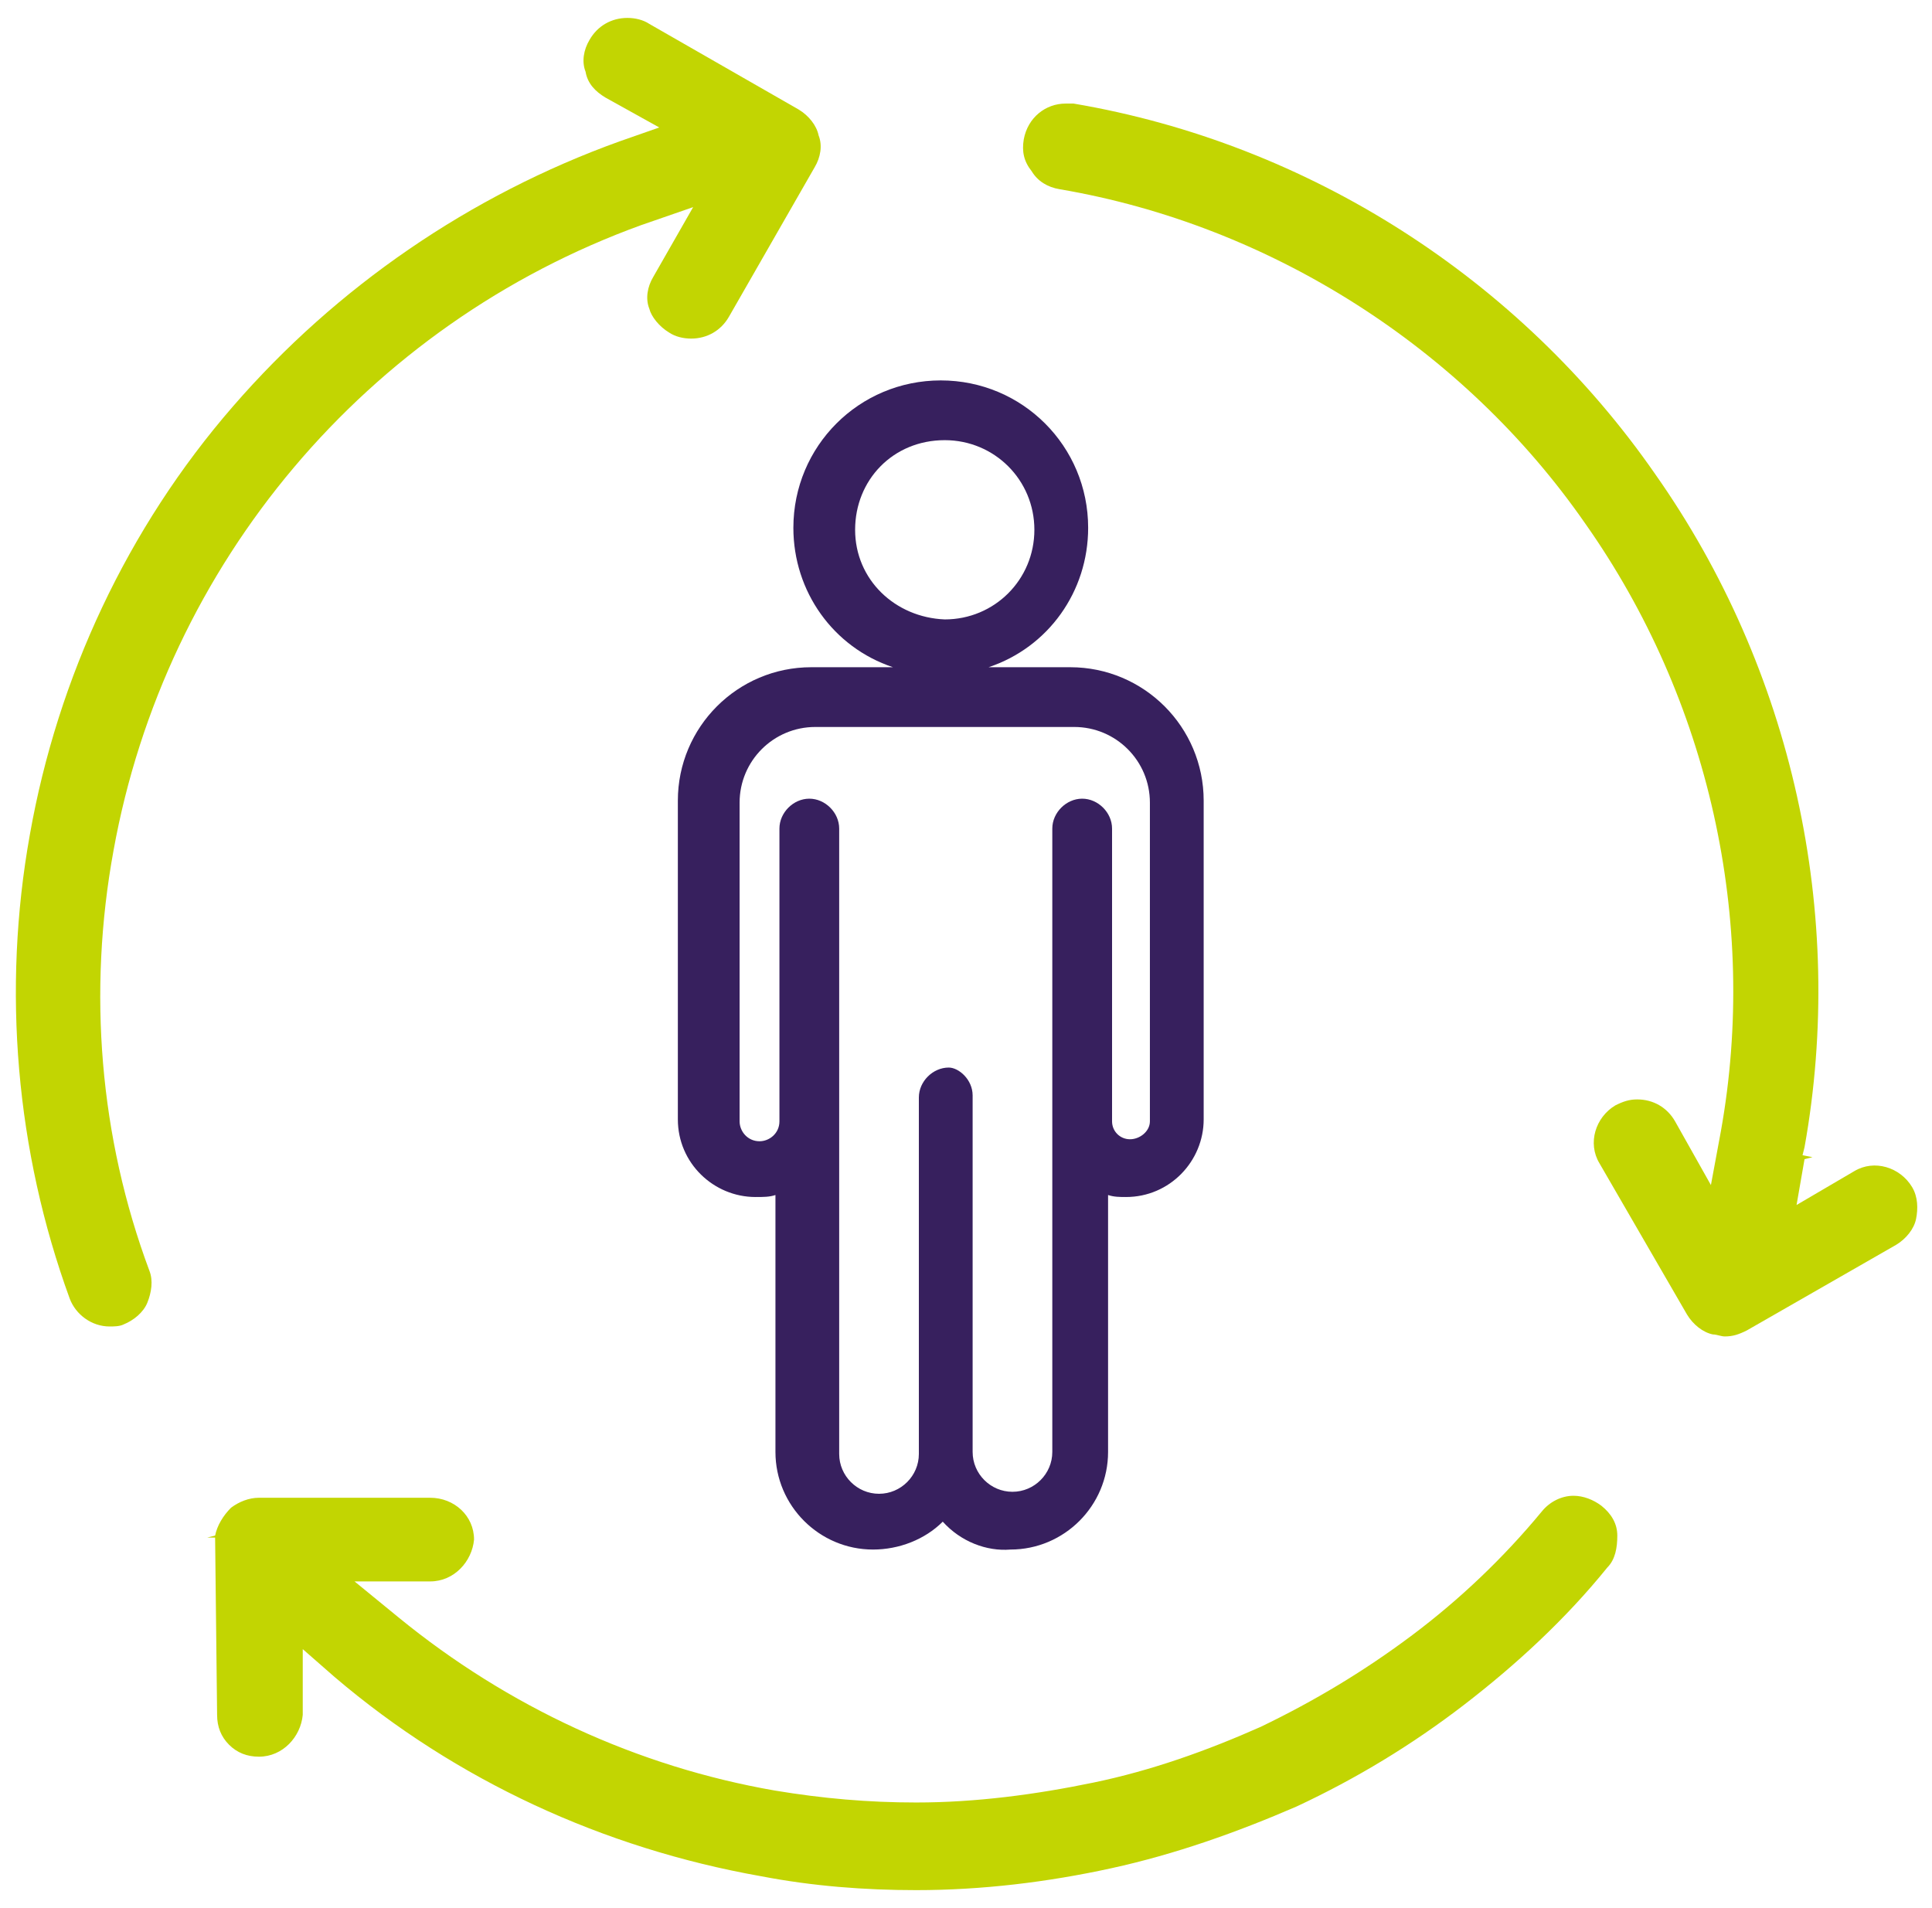
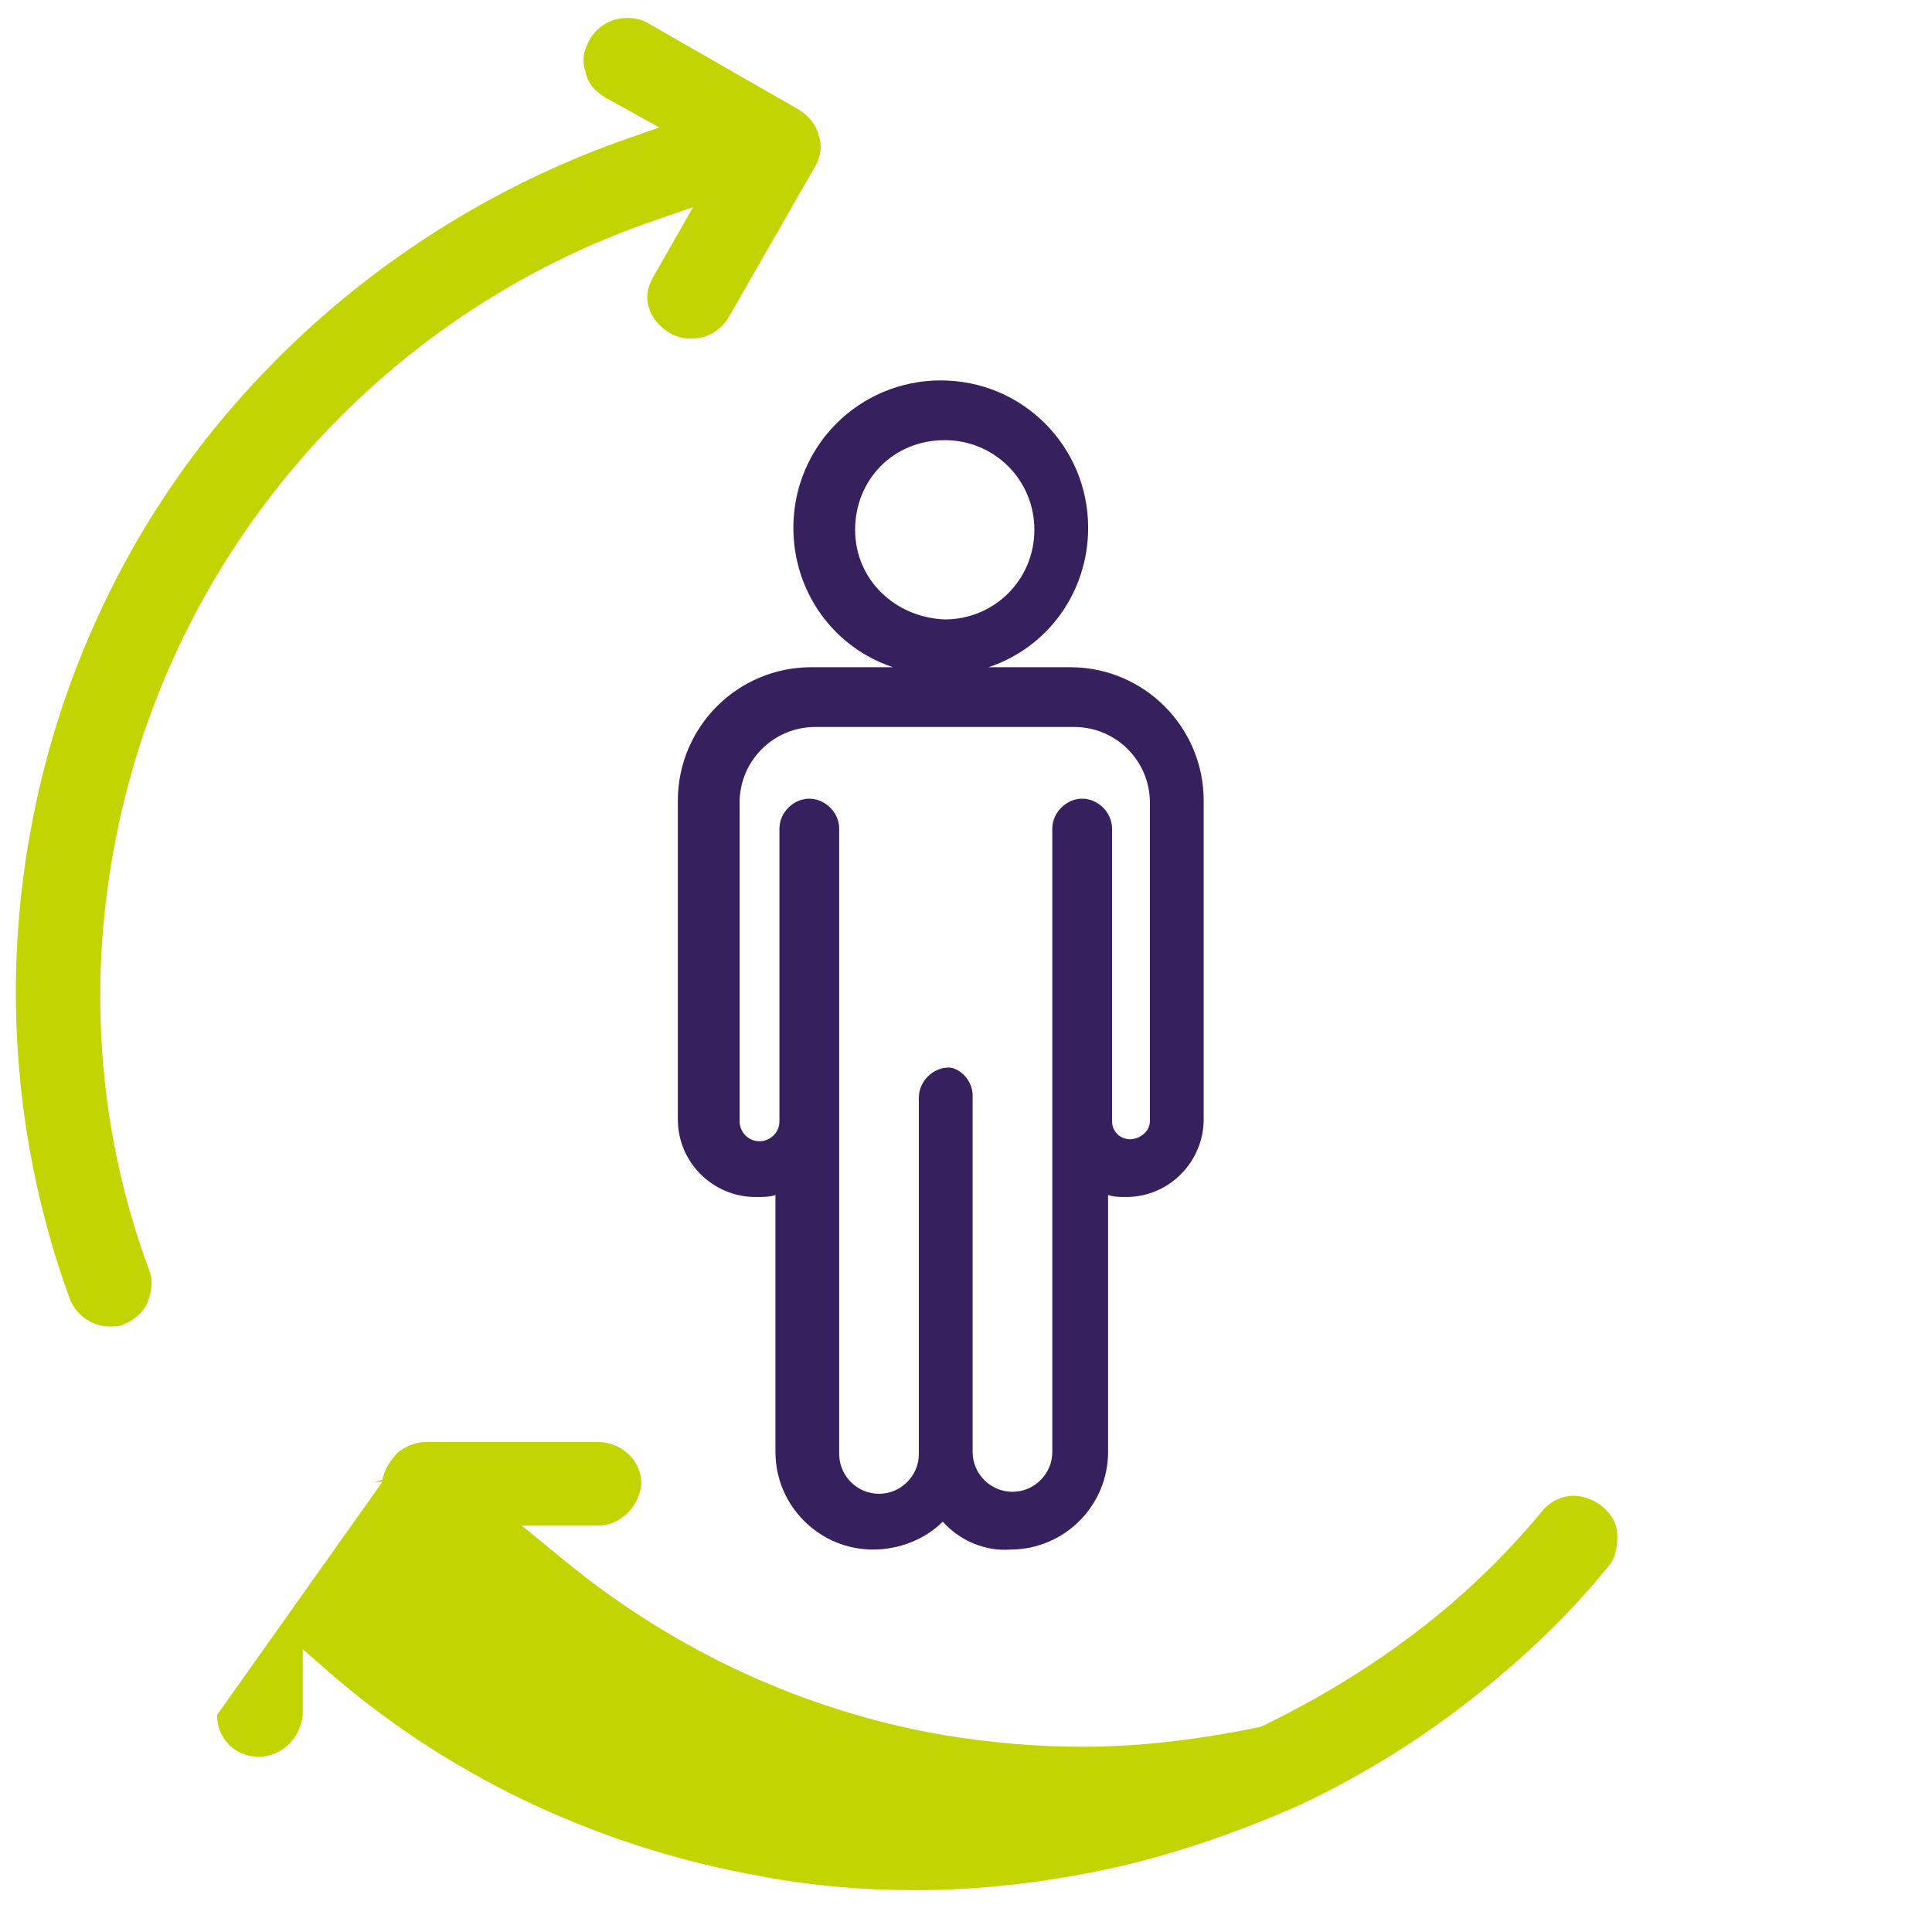
<svg xmlns="http://www.w3.org/2000/svg" version="1.1" id="Layer_1" x="0px" y="0px" viewBox="0 0 97 95.8" style="enable-background:new 0 0 97 95.8;" xml:space="preserve">
  <style type="text/css">
	.st0{fill:#C2D502;}
	.st1{fill:#37205E;}
</style>
  <g>
    <path class="st0" d="M33.6,16.7c0.3,0.2,0.7,0.3,1.1,0.3c0.8,0,1.5-0.4,1.9-1.1l4.3-7.5c0.3-0.5,0.4-1.1,0.2-1.6   c-0.1-0.5-0.5-1-1-1.3l-7.5-4.3c-0.3-0.2-0.7-0.3-1.1-0.3c0,0,0,0,0,0c-0.8,0-1.5,0.4-1.9,1.1c-0.3,0.5-0.4,1.1-0.2,1.6   c0.1,0.6,0.5,1,1,1.3l2.7,1.5l-2,0.7c-7.5,2.7-14.2,7.3-19.4,13.3C6.4,26.5,2.9,34,1.5,41.9c-1.4,7.8-0.7,15.9,2,23.3   c0.3,0.8,1.1,1.4,2,1.4c0,0,0,0,0,0c0.2,0,0.5,0,0.7-0.1c0.5-0.2,1-0.6,1.2-1.1c0.2-0.5,0.3-1.1,0.1-1.6c-2.5-6.7-3.1-14-1.8-21.1   c2.6-14.4,12.7-26.4,26.5-31.4l2.6-0.9l-2,3.5c-0.3,0.5-0.4,1.1-0.2,1.6C32.7,15.9,33.1,16.4,33.6,16.7z" />
    <g>
      <polygon class="st0" points="10.5,77.3 10.5,77.3 10.5,77.3   " />
-       <path class="st0" d="M10.9,86.1c0,0.6,0.2,1.1,0.6,1.5c0.4,0.4,0.9,0.6,1.5,0.6c0,0,0,0,0,0c1.2,0,2.1-1,2.2-2.1v-3.3l1.6,1.4    c6.1,5.2,13.5,8.6,21.4,10c2.6,0.5,5.2,0.7,7.8,0.7c3.3,0,6.6-0.4,9.8-1.1c3.2-0.7,6.3-1.8,9.3-3.1c3-1.4,5.8-3.1,8.4-5.1    c2.6-2,5.1-4.3,7.2-6.9c0.4-0.4,0.5-1,0.5-1.6c0-0.6-0.3-1.1-0.8-1.5c-0.4-0.3-0.9-0.5-1.4-0.5c0,0,0,0,0,0    c-0.6,0-1.2,0.3-1.6,0.8c-1.9,2.3-4.1,4.4-6.5,6.2c-2.4,1.8-4.9,3.3-7.6,4.6c-2.7,1.2-5.5,2.2-8.4,2.8c-2.9,0.6-5.9,1-8.9,1    c-2.4,0-4.7-0.2-7.1-0.6c-6.9-1.2-13.4-4.2-18.9-8.7l-2.2-1.8h3.8c1.2,0,2.1-1,2.2-2.1c0-1.2-1-2.1-2.2-2.1h-8.4    c-0.1,0-0.2,0-0.2,0c0,0,0,0,0,0c-0.5,0-1,0.2-1.4,0.5c-0.4,0.4-0.7,0.9-0.8,1.4l-0.4,0.1h0.4L10.9,86.1z" />
+       <path class="st0" d="M10.9,86.1c0,0.6,0.2,1.1,0.6,1.5c0.4,0.4,0.9,0.6,1.5,0.6c0,0,0,0,0,0c1.2,0,2.1-1,2.2-2.1v-3.3l1.6,1.4    c6.1,5.2,13.5,8.6,21.4,10c2.6,0.5,5.2,0.7,7.8,0.7c3.3,0,6.6-0.4,9.8-1.1c3.2-0.7,6.3-1.8,9.3-3.1c3-1.4,5.8-3.1,8.4-5.1    c2.6-2,5.1-4.3,7.2-6.9c0.4-0.4,0.5-1,0.5-1.6c0-0.6-0.3-1.1-0.8-1.5c-0.4-0.3-0.9-0.5-1.4-0.5c0,0,0,0,0,0    c-0.6,0-1.2,0.3-1.6,0.8c-1.9,2.3-4.1,4.4-6.5,6.2c-2.4,1.8-4.9,3.3-7.6,4.6c-2.9,0.6-5.9,1-8.9,1    c-2.4,0-4.7-0.2-7.1-0.6c-6.9-1.2-13.4-4.2-18.9-8.7l-2.2-1.8h3.8c1.2,0,2.1-1,2.2-2.1c0-1.2-1-2.1-2.2-2.1h-8.4    c-0.1,0-0.2,0-0.2,0c0,0,0,0,0,0c-0.5,0-1,0.2-1.4,0.5c-0.4,0.4-0.7,0.9-0.8,1.4l-0.4,0.1h0.4L10.9,86.1z" />
    </g>
-     <path class="st0" d="M84.7,66c0.3,0.5,0.8,0.9,1.3,1c0.2,0,0.4,0.1,0.6,0.1h0c0.4,0,0.7-0.1,1.1-0.3l7.5-4.3c0.5-0.3,0.9-0.8,1-1.3   c0.1-0.5,0.1-1.1-0.2-1.6c-0.6-1-1.9-1.4-2.9-0.8l-2.9,1.7l0.4-2.3l0.4-0.1h0L90.5,58l0.1-0.4c2.1-11.7-0.6-24-7.5-33.8   C76.3,14,65.7,7.2,53.9,5.2c-0.1,0-0.2,0-0.4,0c0,0,0,0,0,0c-1,0-1.9,0.7-2.1,1.8c-0.1,0.6,0,1.1,0.4,1.6c0.3,0.5,0.8,0.8,1.4,0.9   c10.6,1.8,20.3,8,26.4,16.8c6.2,8.8,8.7,19.9,6.8,30.5l-0.5,2.7l-1.8-3.2c-0.4-0.7-1.1-1.1-1.9-1.1c0,0,0,0,0,0   c-0.4,0-0.7,0.1-1.1,0.3c-1,0.6-1.4,1.9-0.8,2.9L84.7,66z" />
    <g transform="translate(1419.633 1598)">
      <path class="st1" d="M-1372.3-1521.6c-0.9,0.9-2.2,1.4-3.5,1.4c-2.7,0-4.9-2.2-4.9-4.9v-12.9c-0.3,0.1-0.6,0.1-1,0.1    c-2.1,0-3.9-1.7-3.9-3.9v-16c0-3.7,3-6.7,6.7-6.7h4.1c-3-1-5-3.8-5-7c0-4.1,3.3-7.4,7.4-7.4c4.1,0,7.4,3.3,7.4,7.4c0,3.2-2,6-5,7    h4.1c3.7,0,6.7,3,6.7,6.7v16c0,2.1-1.7,3.9-3.9,3.9l0,0c-0.3,0-0.6,0-0.9-0.1v12.9c0,2.7-2.2,4.9-4.9,4.9    C-1370.1-1520.1-1371.4-1520.6-1372.3-1521.6z M-1370.8-1543v17.9c0,1.1,0.9,2,2,2c1.1,0,2-0.9,2-2v-31.3c0-0.8,0.7-1.5,1.5-1.5    c0.8,0,1.5,0.7,1.5,1.5v14.7c0,0.5,0.4,0.9,0.9,0.9c0.5,0,1-0.4,1-0.9v-16c0-2.1-1.7-3.8-3.8-3.8h-13c-2.1,0-3.8,1.7-3.8,3.8v16    c0,0.5,0.4,1,1,1l0,0c0.5,0,1-0.4,1-1v-14.7c0-0.8,0.7-1.5,1.5-1.5c0.8,0,1.5,0.7,1.5,1.5v31.4c0,1.1,0.9,2,2,2c1.1,0,2-0.9,2-2    v-17.9c0-0.8,0.7-1.5,1.5-1.5C-1371.5-1544.4-1370.8-1543.8-1370.8-1543L-1370.8-1543z M-1376.7-1571.4c0,2.5,2,4.4,4.5,4.5    c2.5,0,4.5-2,4.5-4.5c0-2.5-2-4.5-4.5-4.5C-1374.8-1575.9-1376.7-1573.9-1376.7-1571.4L-1376.7-1571.4z" />
    </g>
  </g>
</svg>